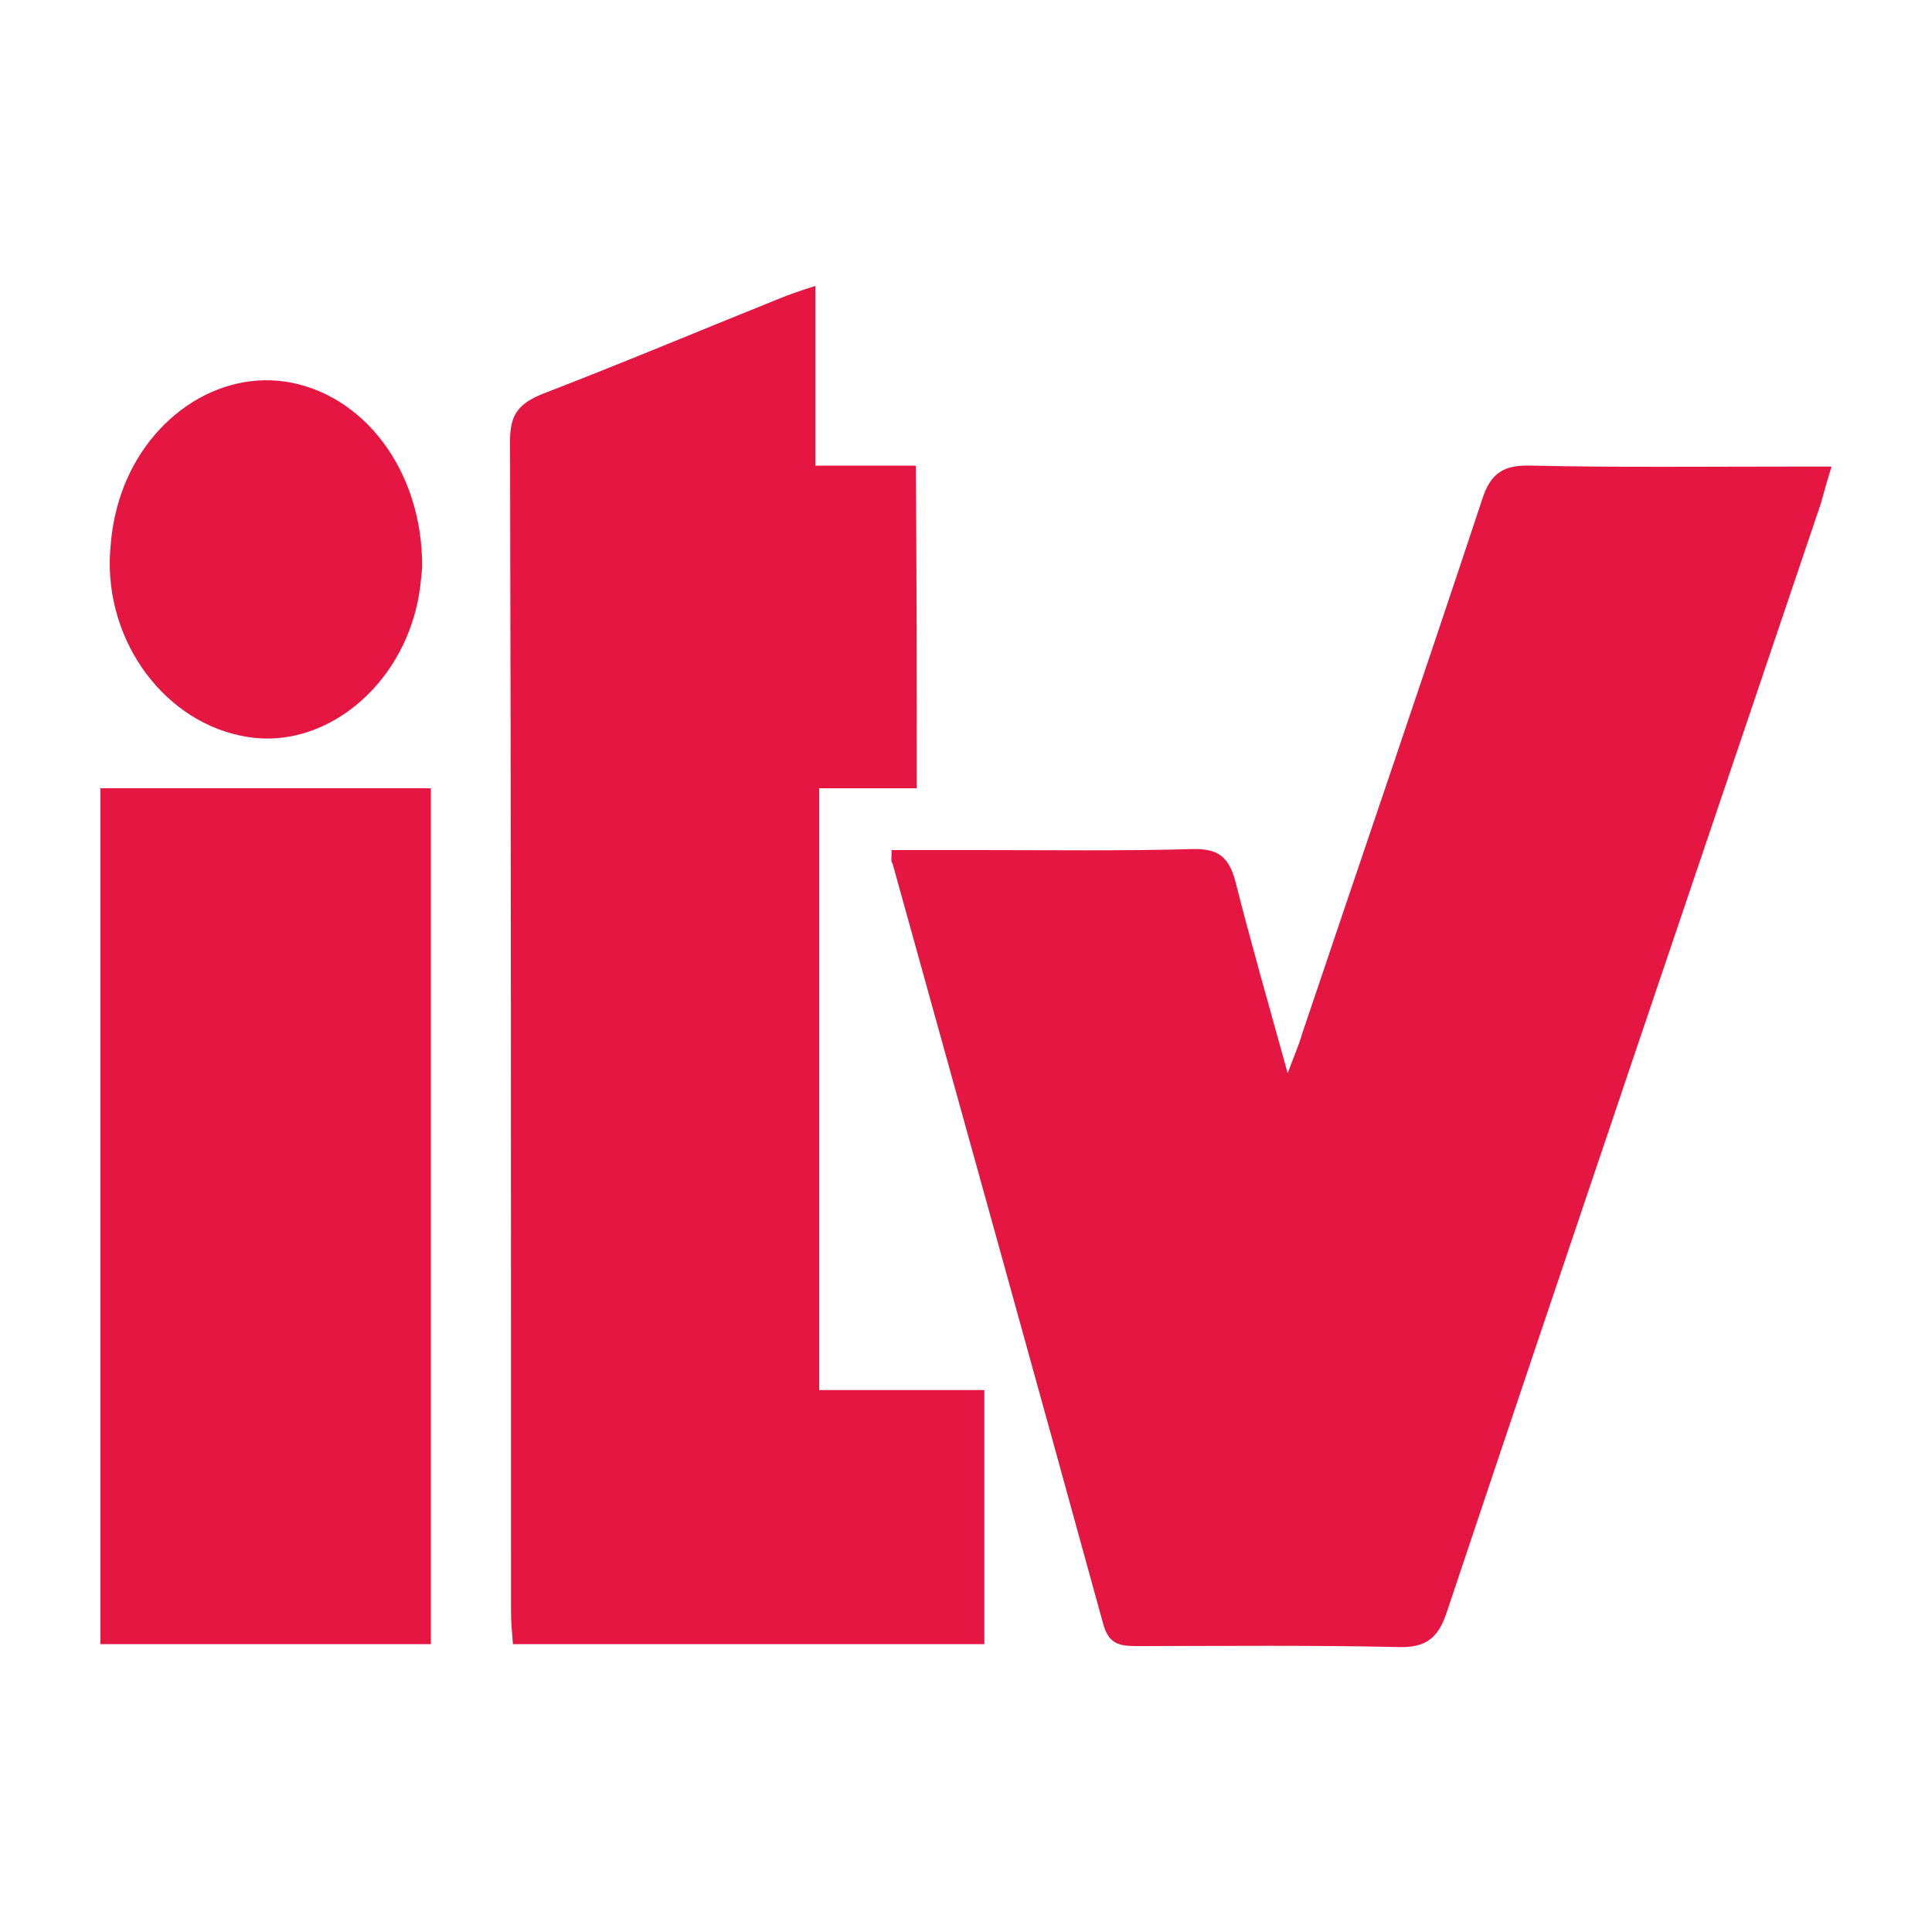
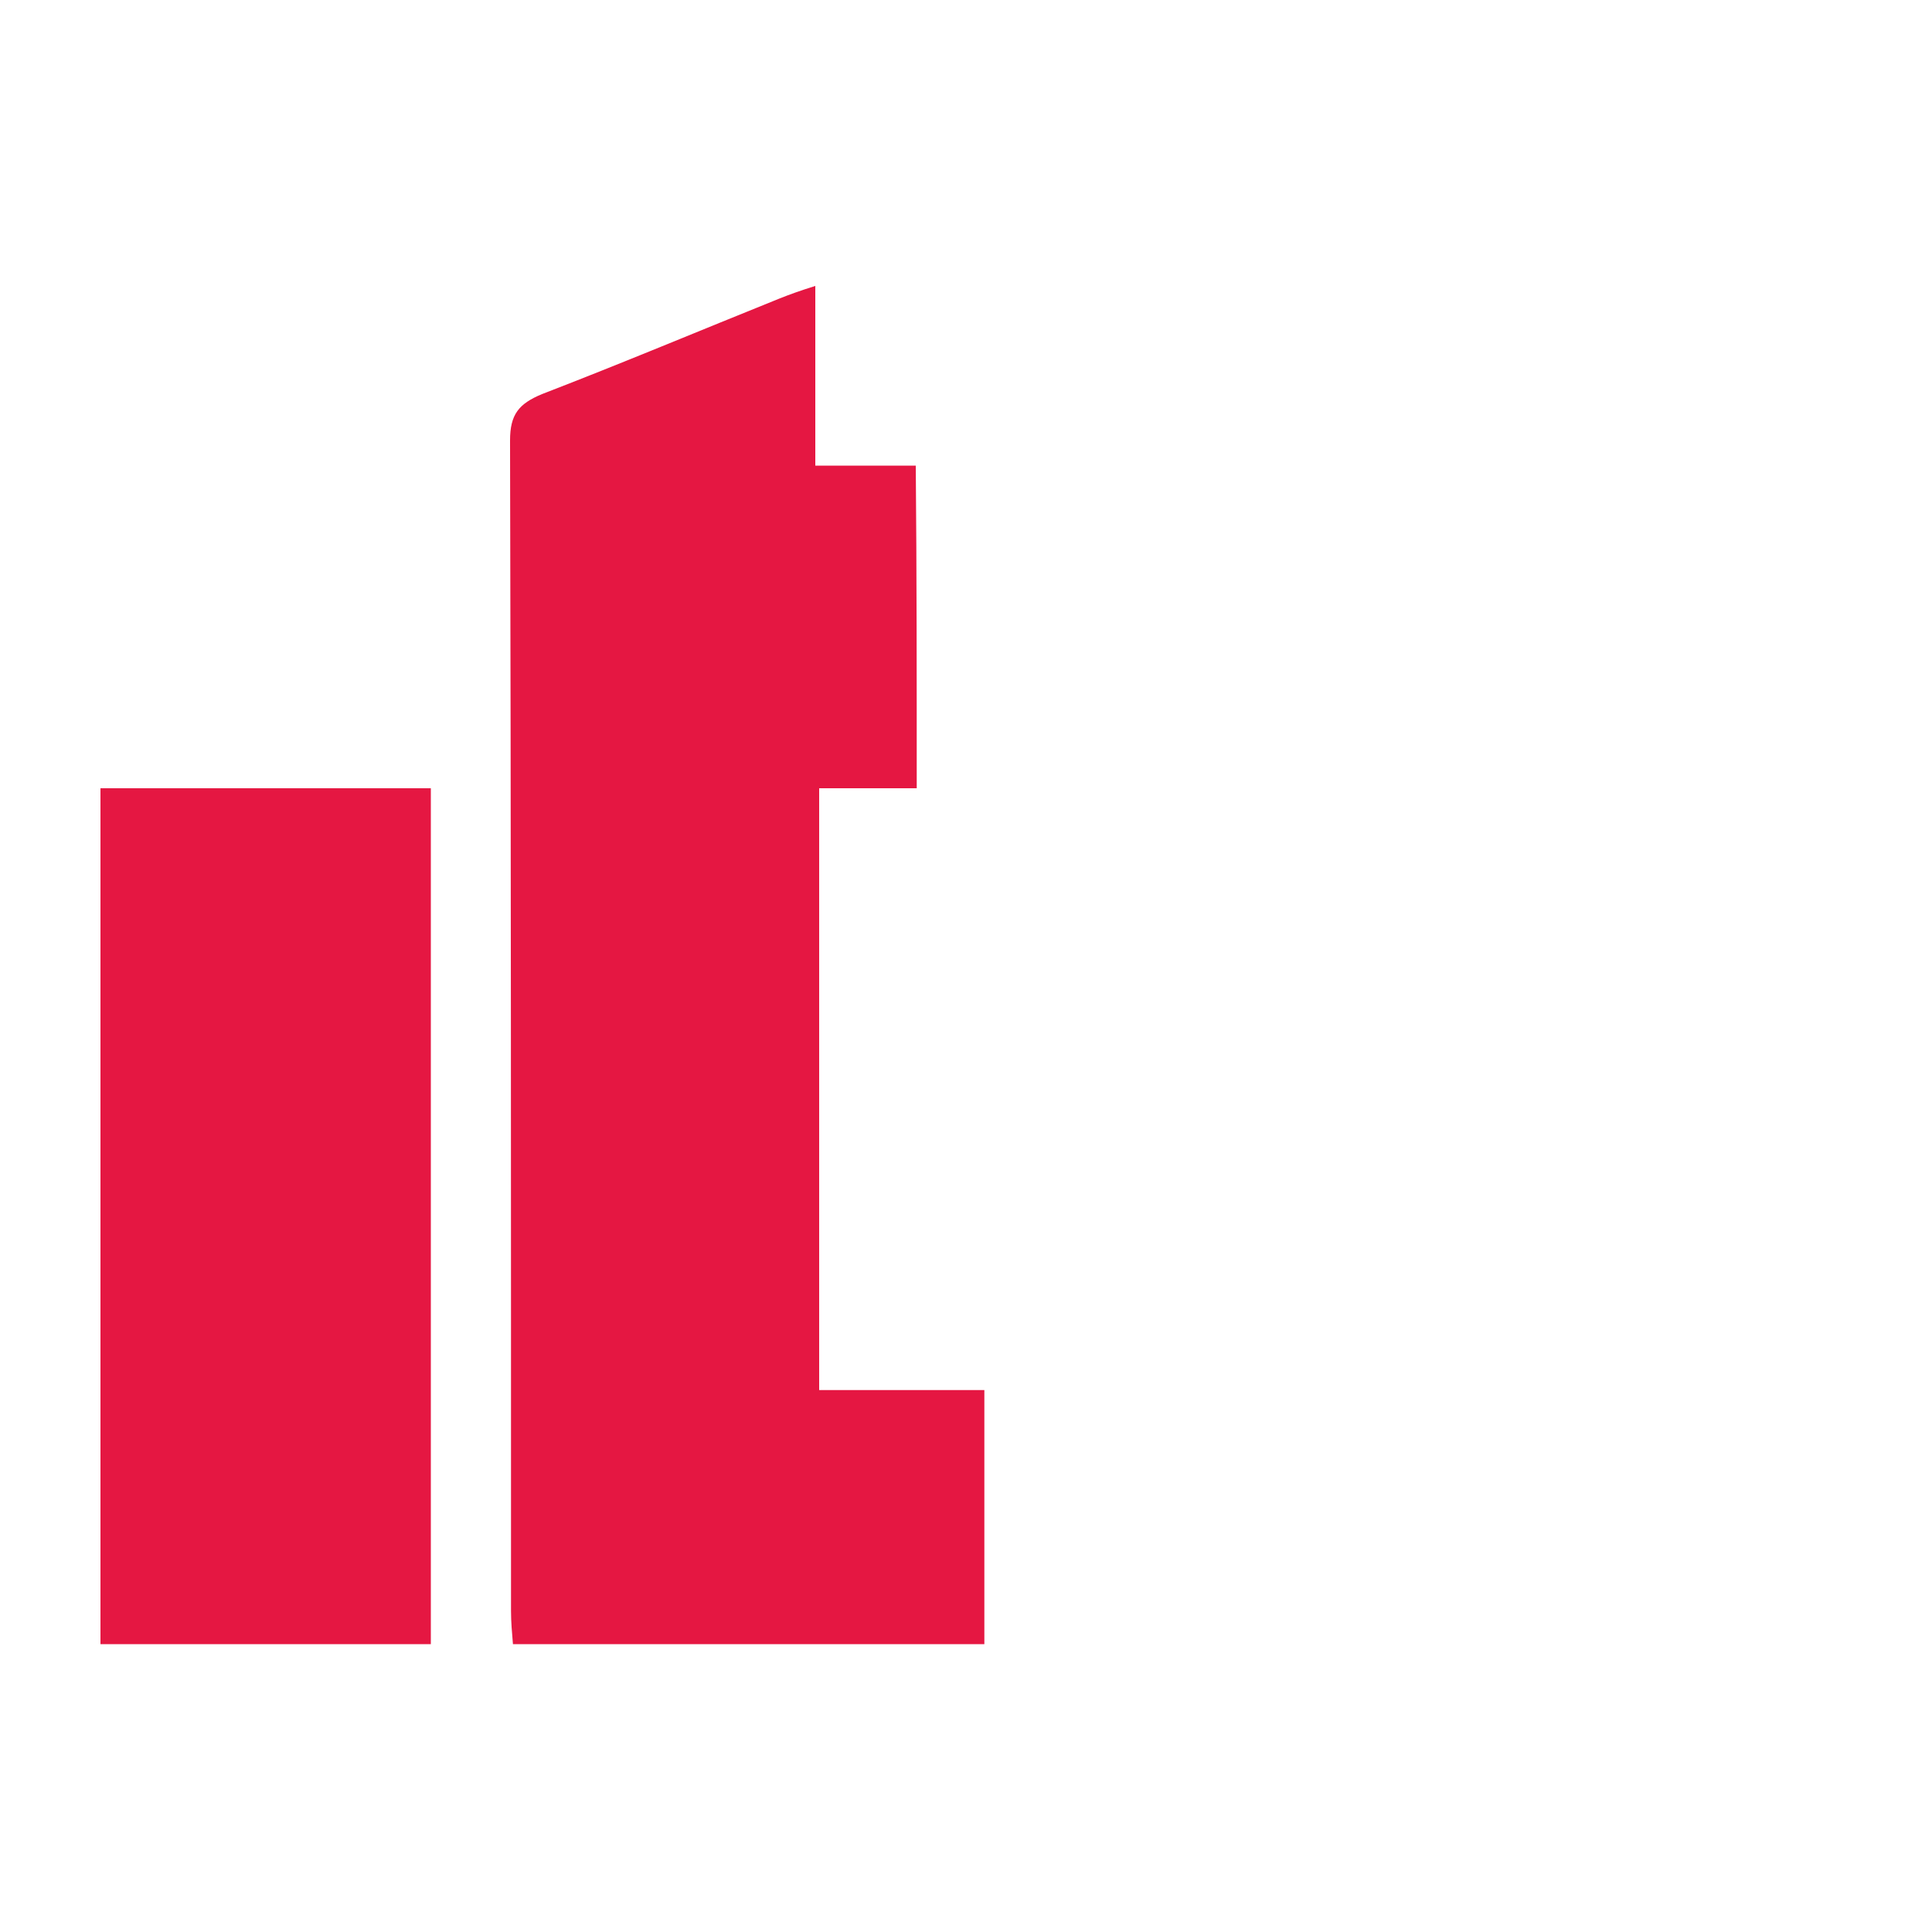
<svg xmlns="http://www.w3.org/2000/svg" version="1.1" id="Capa_1" x="0px" y="0px" viewBox="0 0 200 200" style="enable-background:new 0 0 200 200;" xml:space="preserve">
  <style type="text/css">
	.st0{fill:#E51742;}
</style>
  <g>
-     <path class="st0" d="M92.3,88c3.1,0,6,0,9,0c7.3,0,14.7,0.1,22-0.1c2.7-0.1,3.9,0.7,4.6,3.4c1.6,6.3,3.4,12.6,5.4,19.8   c0.7-1.9,1.2-3,1.5-4.1c6.2-18.4,12.5-36.8,18.6-55.2c0.9-2.9,2.3-3.7,5.2-3.6c9,0.2,17.9,0.1,26.9,0.1c1.2,0,2.5,0,4.1,0   c-0.5,1.6-0.8,2.7-1.1,3.8c-12.9,38.2-25.9,76.4-38.7,114.7c-0.9,2.8-2.2,3.8-5.1,3.7c-9-0.2-17.9-0.1-26.9-0.1   c-1.8,0-3-0.1-3.6-2.3c-7.2-26.2-14.5-52.4-21.8-78.7C92.2,89.2,92.3,88.8,92.3,88z" />
    <path class="st0" d="M94.9,81.6c-3.4,0-6.6,0-10.1,0c0,20.8,0,41.4,0,62.3c5.6,0,11.2,0,17.1,0c0,8.9,0,17.5,0,26.3   c-16.2,0-32.3,0-48.8,0c-0.1-1.2-0.2-2.3-0.2-3.4c0-40.4,0-80.8-0.1-121.2c0-2.7,0.9-3.8,3.3-4.8c8.3-3.2,16.4-6.6,24.6-9.9   c1-0.4,2.1-0.8,3.7-1.3c0,6.4,0,12.3,0,18.6c3.6,0,6.8,0,10.4,0C94.9,59.3,94.9,70.2,94.9,81.6z" />
    <path class="st0" d="M10.4,81.6c11.6,0,22.8,0,34.2,0c0,29.5,0,58.9,0,88.6c-11.3,0-22.6,0-34.2,0C10.4,140.6,10.4,111.2,10.4,81.6   z" />
-     <path class="st0" d="M43.7,58.8c-0.1,0.9-0.2,2.5-0.6,4.1c-2.1,8.7-9.8,14.6-17.4,13.4c-8.5-1.3-14.9-9.8-14.3-19.2   c0.1-1.5,0.3-3,0.7-4.5c2.2-8.5,9.7-14.2,17.4-13.1C37.6,40.7,43.8,48.7,43.7,58.8z" />
  </g>
</svg>